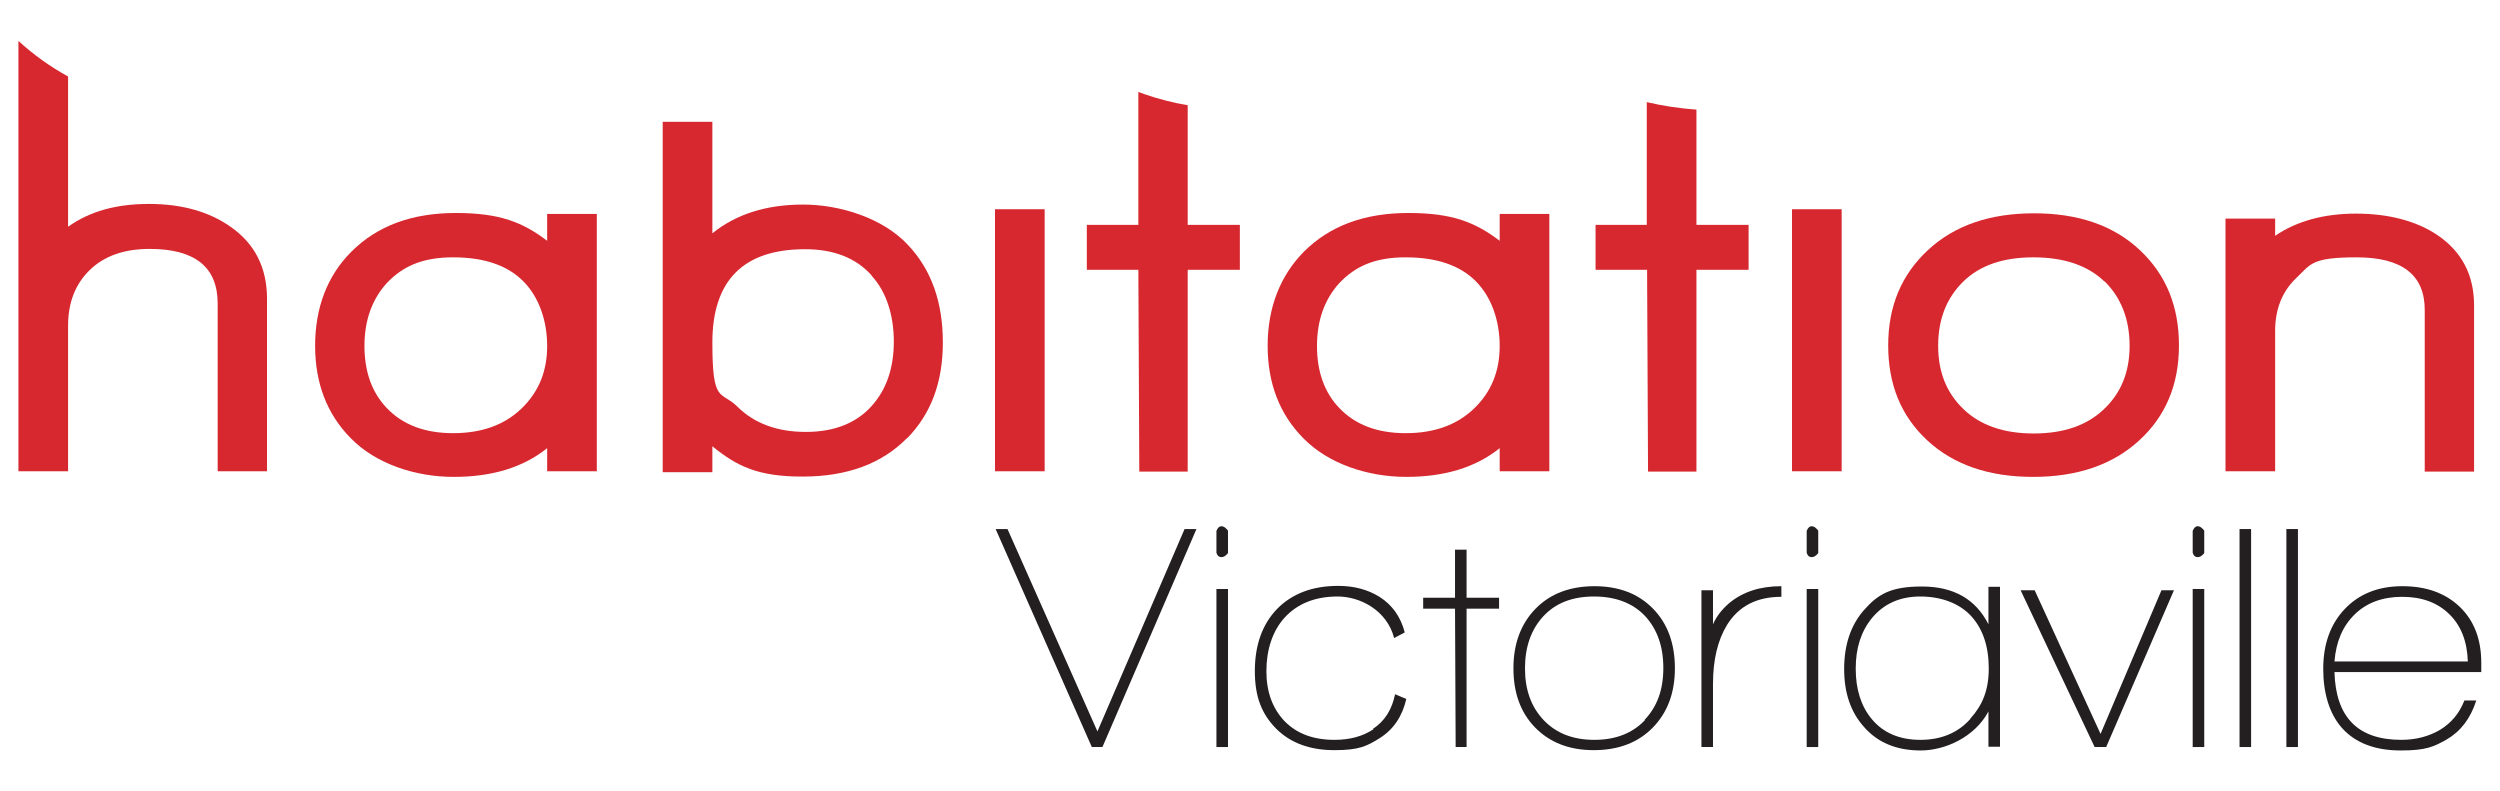
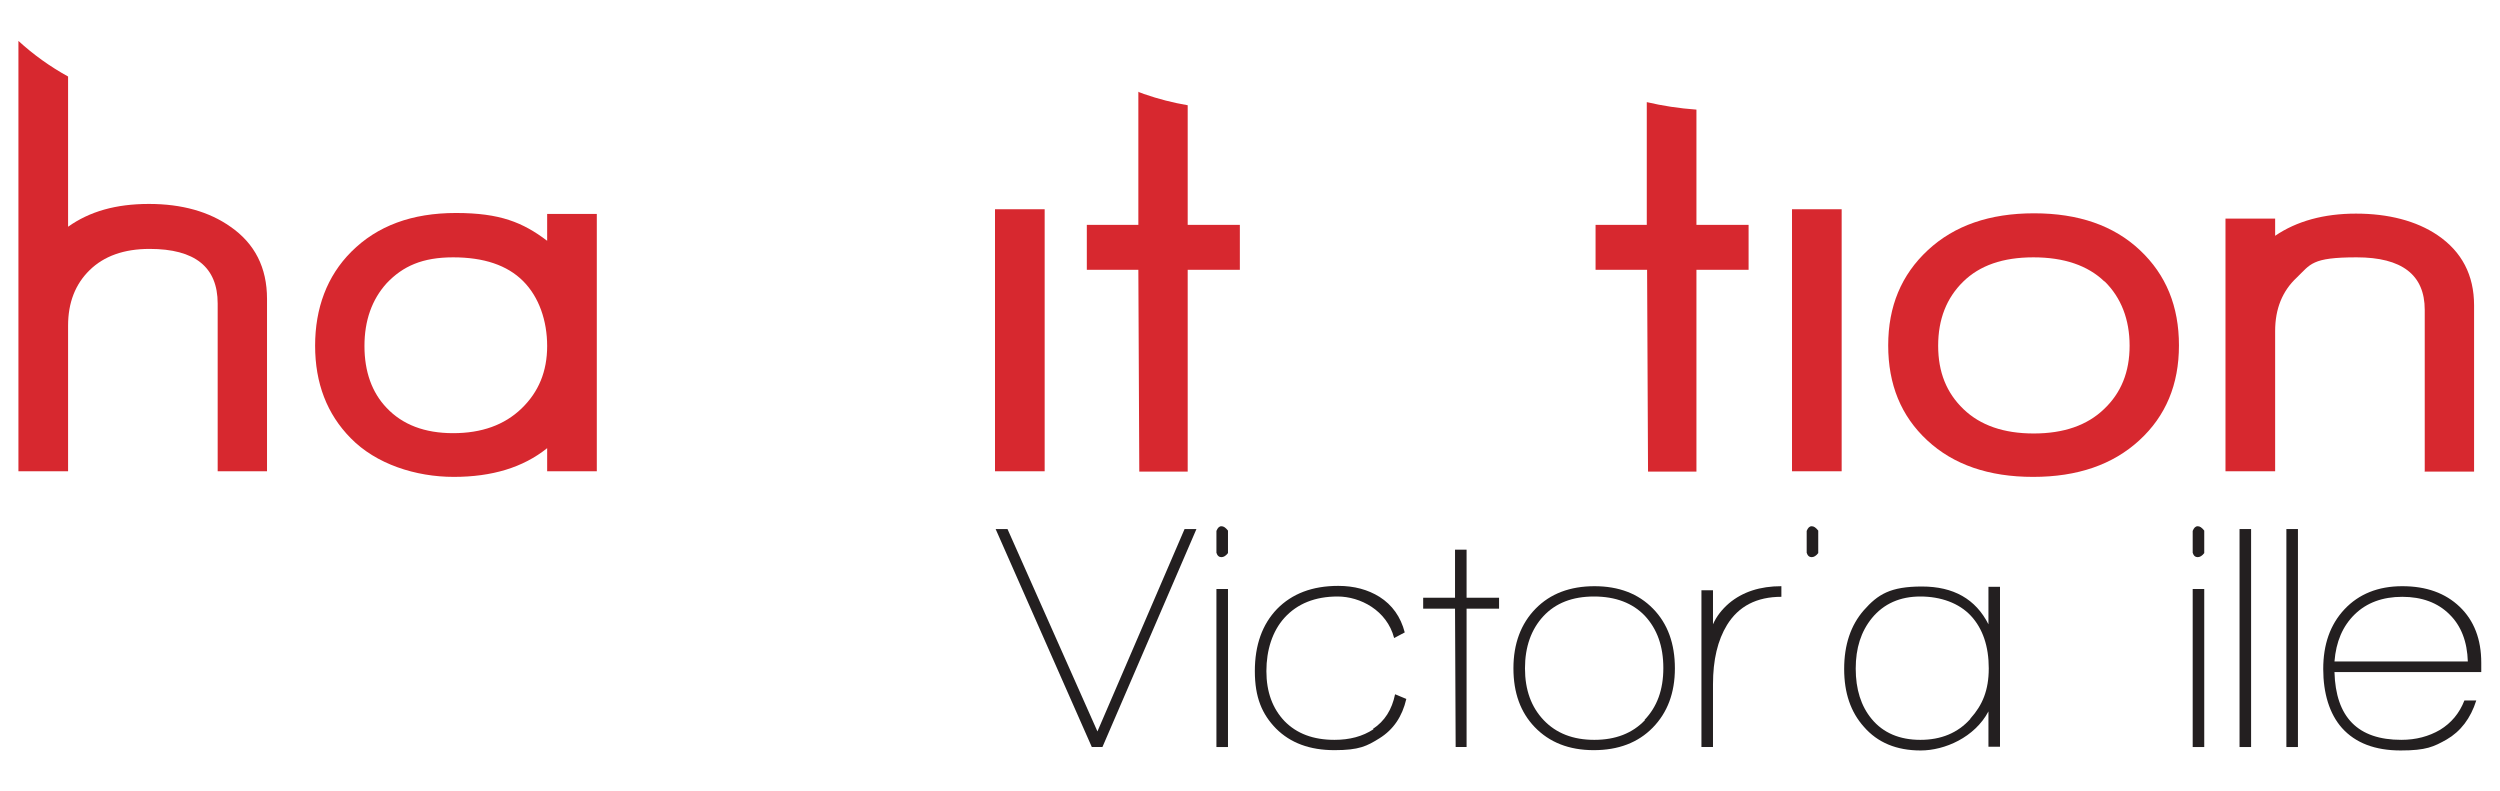
<svg xmlns="http://www.w3.org/2000/svg" version="1.1" viewBox="0 0 800.5 253.4">
  <defs>
    <style>
      .cls-1 {
        fill: #d7282f;
      }

      .cls-2 {
        fill: #231f20;
      }
    </style>
  </defs>
  <g>
    <g id="Layer_2">
      <g>
        <rect class="cls-1" x="364.6" y="86.4" height="64.6" transform="translate(-.6 1.9) rotate(-.3)" />
        <rect class="cls-1" x="343.3" y="50.8" width="42.3" height="0" />
        <path class="cls-1" d="M73.8,72.6c-6.8-4.8-15.5-7.3-26.1-7.3s-19,2.4-25.9,7.3V24.5c-5.8-3.2-11.1-7-15.9-11.4v137.8h15.9v-46.6c0-7.4,2.3-13.3,6.9-17.8,4.6-4.5,11-6.8,19.2-6.8,14.5,0,21.8,5.8,21.8,17.5v53.7h15.8v-55.2c0-10-3.9-17.7-11.7-23.1Z" />
        <rect class="cls-1" x="397" y="72" height="14.4" />
        <rect class="cls-1" x="560" y="72" height="14.4" />
        <rect class="cls-1" x="510.9" y="72" height="14.4" />
        <path class="cls-1" d="M527.4,72h-16.5v14.4h16.5l.3,64.6h15.5v-64.6h16.7v-14.4h-16.7v-36.9c-5.5-.4-10.8-1.2-15.9-2.4v39.3Z" />
      </g>
      <g>
        <path class="cls-1" d="M175.2,151.1v-7.6c-7.7,6.2-17.7,9.2-29.9,9.2s-24.9-4.1-33-12.4c-7.6-7.7-11.4-17.6-11.4-29.6s3.8-22.3,11.6-30.1c8.3-8.3,19.4-12.4,33.5-12.4s21.4,3,29.2,8.9v-8.6h15.9v82.4h-15.9ZM167.5,90c-5.1-5.1-12.6-7.6-22.4-7.6s-16.1,2.8-21.3,8.3c-4.7,5.2-7.1,11.9-7.1,20.1s2.4,14.9,7.1,19.8c5.1,5.4,12.2,8.1,21.3,8.1s16.4-2.6,21.9-7.9c5.5-5.3,8.2-11.9,8.2-20s-2.6-15.7-7.7-20.8Z" />
-         <path class="cls-1" d="M290.5,140.2c-8.1,8.3-19.3,12.4-33.5,12.4s-20.9-3.2-28.9-9.7v8.3h-15.9V39h15.9v35.7c7.7-6.2,17.4-9.2,29.1-9.2s25.5,4.3,33.5,12.9c7.5,7.9,11.2,18.3,11.2,31.2s-3.8,22.9-11.4,30.7ZM279.1,88.2c-5-5.6-12.1-8.4-21.3-8.4-19.8,0-29.7,10-29.7,29.9s2.7,15.2,8.1,20.6c5.4,5.3,12.7,8,21.8,8s16.2-2.8,21.1-8.3c4.7-5.2,7.1-12.1,7.1-20.6s-2.4-16-7.1-21.1Z" />
        <path class="cls-1" d="M318.6,150.9v-83.9h15.9v83.9h-15.9Z" />
-         <path class="cls-1" d="M480.2,151.1v-7.6c-7.7,6.2-17.7,9.2-29.9,9.2s-24.9-4.1-33-12.4c-7.6-7.7-11.4-17.6-11.4-29.6s3.9-22.3,11.6-30.1c8.3-8.3,19.4-12.4,33.5-12.4s21.4,3,29.2,8.9v-8.6h15.9v82.4h-15.9ZM472.5,90c-5.1-5.1-12.6-7.6-22.4-7.6s-16.1,2.8-21.3,8.3c-4.7,5.2-7.1,11.9-7.1,20.1s2.4,14.9,7.1,19.8c5.1,5.4,12.2,8.1,21.3,8.1s16.4-2.6,21.9-7.9c5.5-5.3,8.2-11.9,8.2-20s-2.6-15.7-7.7-20.8Z" />
        <path class="cls-1" d="M573.8,150.9v-83.9h15.9v83.9h-15.9Z" />
        <path class="cls-1" d="M685,141c-8.5,7.8-19.8,11.7-34,11.7s-25.5-3.9-33.9-11.7c-8.4-7.8-12.5-17.9-12.5-30.4s4.2-22.6,12.7-30.5c8.5-7.9,19.8-11.8,34-11.8s25.5,3.9,33.9,11.8c8.4,7.9,12.5,18,12.5,30.5s-4.2,22.6-12.7,30.4ZM673.8,90.1c-5.3-5.1-12.9-7.7-22.7-7.7s-17.2,2.6-22.5,7.8c-5.3,5.2-8,12-8,20.5s2.7,15.1,8.1,20.3c5.4,5.2,12.9,7.8,22.5,7.8s17.1-2.6,22.5-7.8c5.5-5.2,8.2-11.9,8.2-20.3s-2.7-15.4-8-20.6Z" />
        <path class="cls-1" d="M776.4,150.9v-51.7c0-11.2-7.3-16.8-21.8-16.8s-14.7,2.2-19.2,6.5c-4.6,4.3-6.9,10-6.9,17.1v44.9h-15.9v-80.9h15.9v5.5c6.9-4.7,15.6-7.1,25.9-7.1s19.3,2.3,26.1,6.9c7.8,5.3,11.7,12.8,11.7,22.5v53.2h-15.9Z" />
      </g>
      <path class="cls-1" d="M364.5,29.3v42.7h-16.5v14.4h16.5l.3,64.6h15.5v-64.6h16.7v-14.4h-16.7v-38.3c-4.7-.8-9.4-2-14-3.6-.6-.2-1.2-.5-1.9-.7Z" />
      <g>
        <polygon class="cls-2" points="351.4 234.2 322.6 169.4 318.8 169.4 349.6 239.2 353 239.2 383.1 169.4 379.3 169.4 351.4 234.2" />
        <path class="cls-2" d="M389.5,170v7c.3,1,.9,1.4,1.6,1.4s1.4-.4,2.1-1.3v-7.2c-.8-1-1.4-1.4-2.1-1.4s-1.2.5-1.6,1.5Z" />
        <rect class="cls-2" x="389.5" y="188.6" width="3.7" height="50.6" />
        <path class="cls-2" d="M439.8,233.5c-3.5,2.3-7.6,3.4-12.5,3.4-6.8,0-12.1-2-16-6-3.8-4-5.8-9.3-5.8-16s1.9-12.8,5.8-17.1c4.1-4.5,9.8-6.8,17-6.8s15.8,4.4,18.1,13.3l3.4-1.8c-1.3-5-4-8.8-8.1-11.4-3.7-2.3-8.1-3.5-13.2-3.5-8.3,0-14.8,2.5-19.6,7.4-4.7,4.9-7.1,11.5-7.1,19.9s2.3,13.8,6.8,18.4c4.6,4.6,10.8,6.9,18.7,6.9s10.4-1.3,14.4-3.8c4.5-2.8,7.3-7,8.6-12.6l-3.6-1.5c-1,4.9-3.3,8.6-7.1,11.1Z" />
        <polygon class="cls-2" points="469.6 176 465.9 176 465.9 191.4 455.7 191.4 455.7 194.9 465.9 194.9 466.1 239.2 469.6 239.2 469.6 194.9 480 194.9 480 191.4 469.6 191.4 469.6 176" />
        <path class="cls-2" d="M510.6,187.7c-7.9,0-14.2,2.4-18.9,7.2-4.7,4.8-7.1,11.2-7.1,19.1s2.3,14.1,6.8,18.8c4.7,4.9,11,7.4,18.9,7.4s14.2-2.4,18.9-7.2c4.7-4.8,7.1-11.1,7.1-19s-2.3-14.3-7-19.1c-4.7-4.8-10.9-7.2-18.8-7.2ZM526.7,230.6c-4,4.2-9.4,6.3-16.2,6.3s-12.2-2.1-16.2-6.3c-4-4.2-6-9.7-6-16.6s2-12.5,5.9-16.7,9.3-6.3,16.2-6.3,12.4,2.1,16.3,6.2c3.9,4.2,5.9,9.7,5.9,16.7s-2,12.4-6,16.6Z" />
        <path class="cls-2" d="M548.5,199.9v-10.9h-3.7v50.2h3.7v-20.1c0-7.8,1.5-14.1,4.5-19,3.7-6,9.5-9,17.4-9v-3.4c-6.8,0-12.4,1.8-16.8,5.5-2.3,2-4,4.2-5.1,6.7Z" />
-         <rect class="cls-2" x="578.5" y="188.6" width="3.7" height="50.6" />
        <path class="cls-2" d="M578.5,170v7c.3,1,.9,1.4,1.6,1.4s1.4-.4,2.1-1.3v-7.2c-.8-1-1.4-1.4-2.1-1.4s-1.2.5-1.6,1.5Z" />
        <path class="cls-2" d="M636.7,199.9c-4.1-8.1-11.2-12.1-21.3-12.1s-14.1,2.5-18.6,7.6c-4.2,4.8-6.3,11.1-6.3,18.8s2.1,13.8,6.3,18.5c4.4,5.1,10.5,7.6,18.2,7.6s17.3-4.2,21.7-12.5v11.3h3.7v-51.2h-3.7v11.9ZM630.9,230.2c-4,4.5-9.4,6.7-16,6.7s-11.9-2.2-15.6-6.7c-3.4-4.1-5.1-9.5-5.1-16.1s1.7-11.9,5.2-16.2c3.8-4.6,9-6.9,15.5-6.9s12.4,2.1,16.2,6.2,5.7,9.8,5.7,16.8-2,11.8-5.9,16.1Z" />
-         <polygon class="cls-2" points="672.6 235 651.5 189 647 189 670.7 239.2 674.4 239.2 696.1 189 692.1 189 672.6 235" />
        <path class="cls-2" d="M702.1,170v7c.3,1,.9,1.4,1.6,1.4s1.4-.4,2.1-1.3v-7.2c-.8-1-1.4-1.4-2.1-1.4s-1.2.5-1.6,1.5Z" />
        <rect class="cls-2" x="702.1" y="188.6" width="3.7" height="50.6" />
        <rect class="cls-2" x="717.1" y="169.4" width="3.7" height="69.8" />
        <rect class="cls-2" x="732.1" y="169.4" width="3.7" height="69.8" />
        <path class="cls-2" d="M794.5,212.2c0-7.5-2.3-13.5-6.9-17.9-4.6-4.4-10.7-6.6-18.4-6.6s-13.9,2.5-18.5,7.4c-4.6,4.9-6.8,11.3-6.8,19.1s2,14.4,6,18.9c4.3,4.8,10.6,7.2,18.8,7.2s10.6-1.2,14.7-3.5c4.5-2.6,7.7-6.8,9.5-12.5h-3.8c-1.6,4.1-4.2,7.2-7.8,9.4-3.6,2.1-7.7,3.2-12.4,3.2-13.9,0-21-7.2-21.4-21.7h47v-3ZM747.5,211.8c.5-6.3,2.6-11.3,6.5-15.1,3.8-3.7,8.9-5.6,15.2-5.6s11.4,1.9,15.1,5.6c3.8,3.7,5.7,8.8,5.9,15.1h-42.7Z" />
      </g>
    </g>
  </g>
</svg>